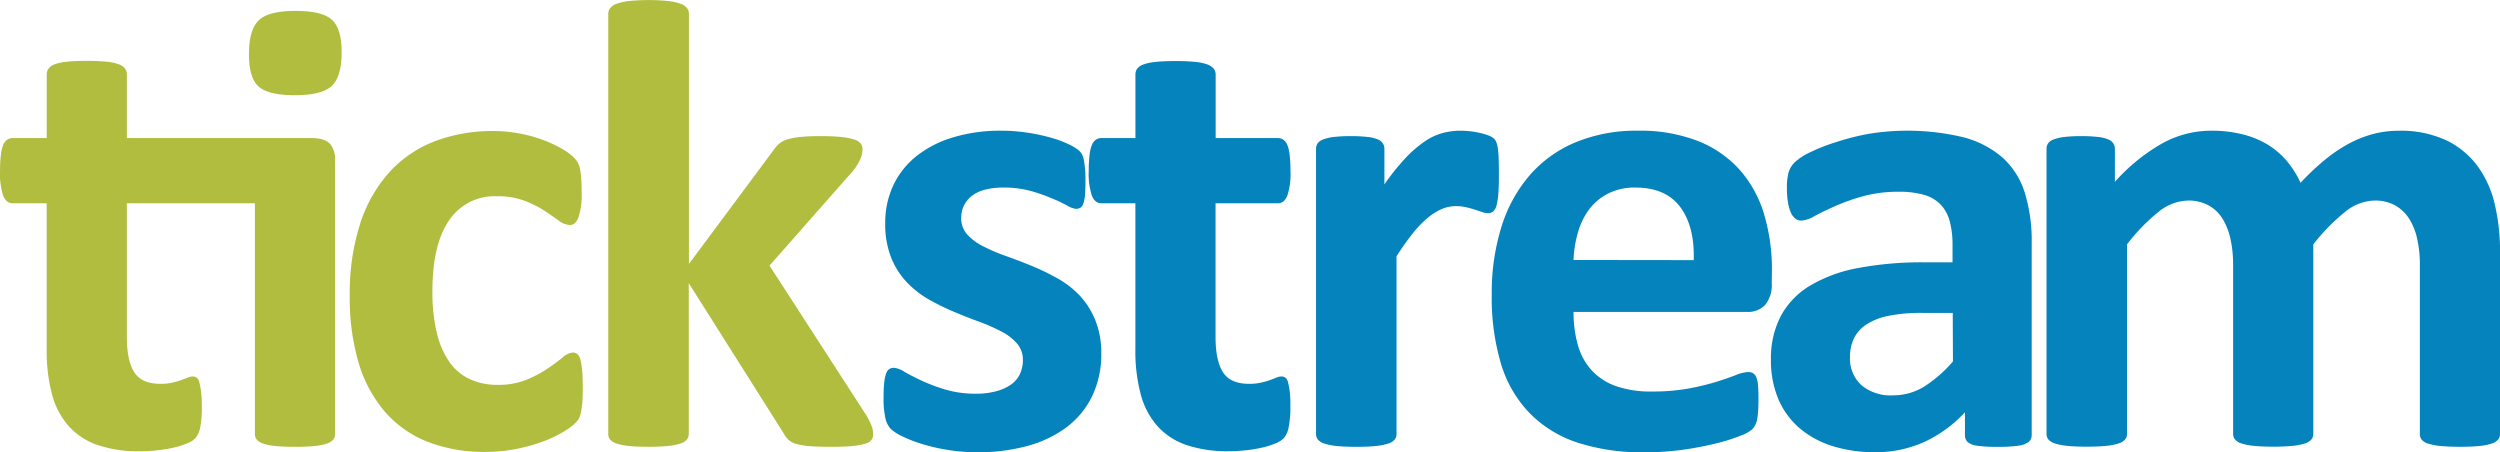
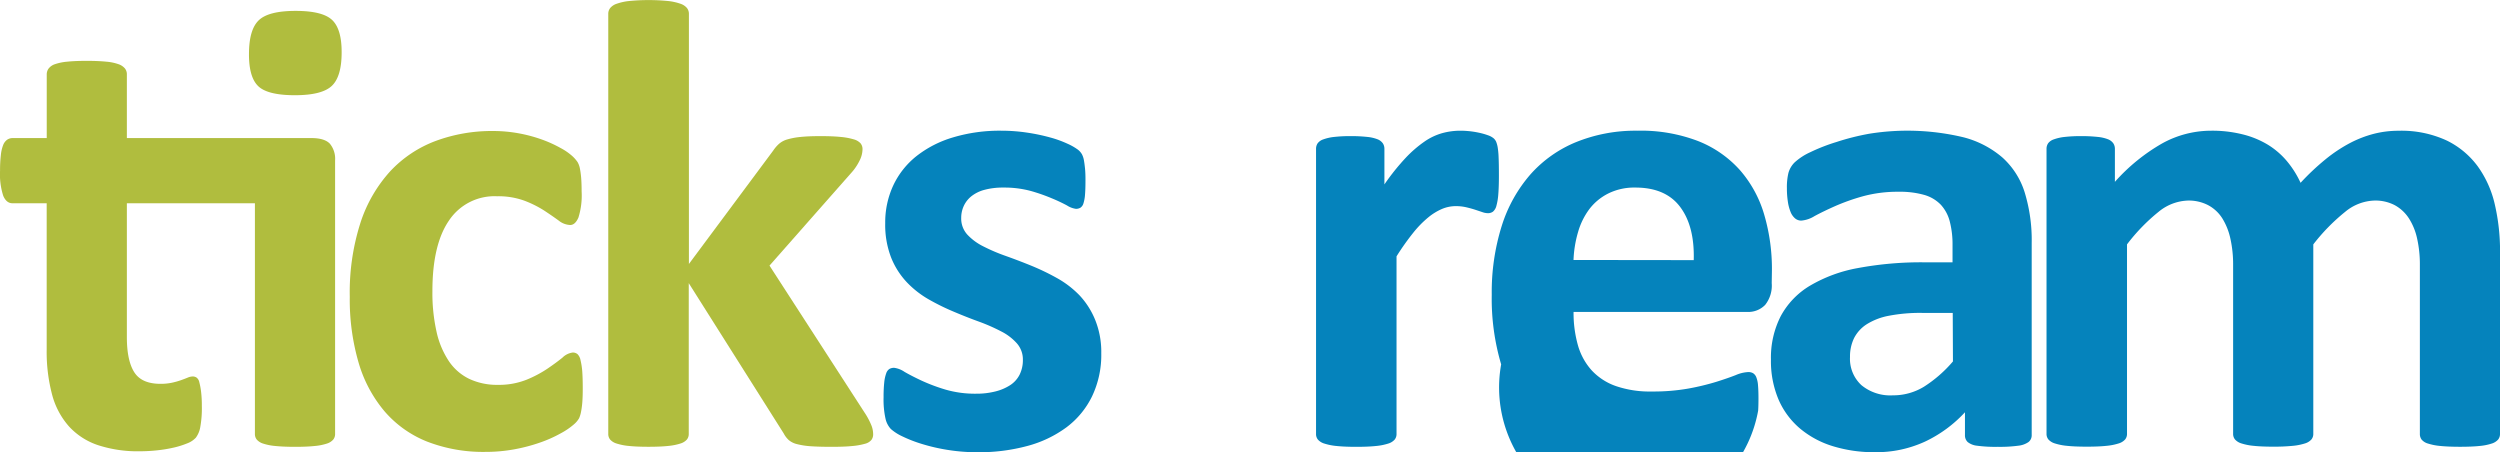
<svg xmlns="http://www.w3.org/2000/svg" viewBox="0 0 488.89 88.44">
  <defs>
    <style>.cls-1{fill:#b0bd3e;}.cls-2{fill:#0583bc;}</style>
  </defs>
  <title>IntensityAnalyticsTickStream</title>
  <g id="Layer_2" data-name="Layer 2">
    <g id="Layer_1-2" data-name="Layer 1">
      <path class="cls-1" d="M62.31,44.44q2.63,0,3.66,1.13a4.65,4.65,0,0,1,1,3.25v53.5a1.7,1.7,0,0,1-.37,1.09,2.75,2.75,0,0,1-1.25.78,10.64,10.64,0,0,1-2.41.47q-1.53.16-3.78.16t-3.84-.16a10.61,10.61,0,0,1-2.41-.47,2.74,2.74,0,0,1-1.25-.78,1.7,1.7,0,0,1-.37-1.09V57.19H26.25V83.38q0,4.56,1.44,6.84t5.13,2.28a10.53,10.53,0,0,0,2.25-.22,14.33,14.33,0,0,0,1.78-.5q.78-.28,1.31-.5a2.57,2.57,0,0,1,1-.22,1.32,1.32,0,0,1,.72.22,1.48,1.48,0,0,1,.53.88,13.62,13.62,0,0,1,.34,1.78,21.72,21.72,0,0,1,.16,2.88,20.61,20.61,0,0,1-.31,4.16,4.79,4.79,0,0,1-.87,2.06A4.42,4.42,0,0,1,38,104.16a16.67,16.67,0,0,1-2.59.81,26.89,26.89,0,0,1-3.19.53,32,32,0,0,1-3.47.19,25,25,0,0,1-8.12-1.19,13.48,13.48,0,0,1-5.69-3.66,15.22,15.22,0,0,1-3.31-6.22,32.76,32.76,0,0,1-1.06-8.87V57.19H3.88q-1.19,0-1.81-1.47a13.68,13.68,0,0,1-.62-4.91,25.22,25.22,0,0,1,.16-3.06,7.33,7.33,0,0,1,.47-2,2.3,2.3,0,0,1,.78-1,1.93,1.93,0,0,1,1.09-.31h6.63V32a1.94,1.94,0,0,1,.34-1.12A2.58,2.58,0,0,1,12.16,30a10,10,0,0,1,2.44-.5q1.53-.16,3.78-.16t3.84.16a9.47,9.47,0,0,1,2.41.5,2.81,2.81,0,0,1,1.25.84A1.83,1.83,0,0,1,26.25,32V44.44Zm5.94-16.75q0,4.75-1.94,6.56t-7.19,1.81q-5.31,0-7.16-1.75T50.13,28q0-4.75,1.91-6.59t7.22-1.84q5.25,0,7.13,1.78T68.25,27.69Z" transform="translate(-1.44 -17.44)" />
      <path class="cls-1" d="M115.4,93.44q0,1.63-.09,2.72a16,16,0,0,1-.25,1.84,5.71,5.71,0,0,1-.37,1.22,4.53,4.53,0,0,1-1,1.19,13.75,13.75,0,0,1-2.56,1.75A25.29,25.29,0,0,1,107,104a33.57,33.57,0,0,1-5,1.31,30.9,30.9,0,0,1-5.59.5,30.37,30.37,0,0,1-11.41-2,21.4,21.4,0,0,1-8.34-5.91,26,26,0,0,1-5.09-9.53A44.06,44.06,0,0,1,69.84,75.5,44.63,44.63,0,0,1,71.93,61a27.66,27.66,0,0,1,5.84-10.09A23.32,23.32,0,0,1,86.65,45,31.58,31.58,0,0,1,97.9,43.06a27.44,27.44,0,0,1,4.91.44,28.46,28.46,0,0,1,4.5,1.19,24.16,24.16,0,0,1,3.75,1.69A11.51,11.51,0,0,1,113.4,48a6.58,6.58,0,0,1,1,1.16,4,4,0,0,1,.44,1.22,16.06,16.06,0,0,1,.25,1.84q.09,1.09.09,2.66a14.44,14.44,0,0,1-.62,5.09q-.63,1.47-1.62,1.47a3.84,3.84,0,0,1-2.25-.87q-1.19-.87-2.81-1.94A21.06,21.06,0,0,0,104,56.69a14.84,14.84,0,0,0-5.37-.87,10.68,10.68,0,0,0-9.37,4.72Q86,65.25,86,74.38a34.7,34.7,0,0,0,.81,7.94,16.89,16.89,0,0,0,2.41,5.75,10.14,10.14,0,0,0,4,3.47,12.77,12.77,0,0,0,5.59,1.16,14.6,14.6,0,0,0,5.59-1,22.74,22.74,0,0,0,4.09-2.16q1.75-1.19,2.94-2.16a3.48,3.48,0,0,1,2-1,1.42,1.42,0,0,1,.94.31,2.22,2.22,0,0,1,.59,1.16,14.32,14.32,0,0,1,.34,2.16Q115.4,91.38,115.4,93.44Z" transform="translate(-1.44 -17.44)" />
      <path class="cls-1" d="M172.19,102.38a1.8,1.8,0,0,1-.34,1.09,2.38,2.38,0,0,1-1.25.75,13.1,13.1,0,0,1-2.47.44q-1.56.16-4.06.16t-4.16-.12a14.61,14.61,0,0,1-2.62-.41,3.92,3.92,0,0,1-1.59-.78,4.71,4.71,0,0,1-1-1.31L136.13,72.81v29.5a1.7,1.7,0,0,1-.37,1.09,2.76,2.76,0,0,1-1.28.78,11.13,11.13,0,0,1-2.41.47q-1.5.16-3.81.16t-3.81-.16a11.12,11.12,0,0,1-2.41-.47,2.75,2.75,0,0,1-1.28-.78,1.7,1.7,0,0,1-.37-1.09V20.13a1.83,1.83,0,0,1,.38-1.12,2.8,2.8,0,0,1,1.28-.84,10.75,10.75,0,0,1,2.41-.53,38.85,38.85,0,0,1,7.63,0,10.76,10.76,0,0,1,2.41.53,2.81,2.81,0,0,1,1.28.84,1.83,1.83,0,0,1,.38,1.13V69.06l16.5-22.19a6.89,6.89,0,0,1,1.13-1.31,4.31,4.31,0,0,1,1.66-.87,13.89,13.89,0,0,1,2.56-.47q1.53-.16,3.91-.16t3.91.16a12.67,12.67,0,0,1,2.56.47,2.8,2.8,0,0,1,1.34.78,1.79,1.79,0,0,1,.38,1.16,5,5,0,0,1-.47,2,10.59,10.59,0,0,1-1.41,2.25l-16.31,18.5,18.88,29.19a14.1,14.1,0,0,1,1.09,2.16A4.73,4.73,0,0,1,172.19,102.38Z" transform="translate(-1.44 -17.44)" />
      <path class="cls-2" d="M216.8,86.56A18.76,18.76,0,0,1,215,94.94a16.67,16.67,0,0,1-5,6.06,22.68,22.68,0,0,1-7.69,3.66,36.25,36.25,0,0,1-9.62,1.22,36.66,36.66,0,0,1-6-.47,36.19,36.19,0,0,1-5.09-1.19,26.56,26.56,0,0,1-3.75-1.47,9.23,9.23,0,0,1-2.19-1.41,4.35,4.35,0,0,1-1.06-2.06,17.25,17.25,0,0,1-.37-4.16,26.62,26.62,0,0,1,.13-2.91,7.4,7.4,0,0,1,.38-1.75,1.64,1.64,0,0,1,.63-.87,1.84,1.84,0,0,1,.94-.22,4.67,4.67,0,0,1,2,.78q1.34.78,3.34,1.72a35.34,35.34,0,0,0,4.66,1.75,20.6,20.6,0,0,0,6,.81,14.84,14.84,0,0,0,3.78-.44A9.51,9.51,0,0,0,199,92.75a5.3,5.3,0,0,0,1.84-2.06,6.35,6.35,0,0,0,.63-2.87,4.77,4.77,0,0,0-1.16-3.22,10.29,10.29,0,0,0-3.06-2.34A35.48,35.48,0,0,0,193,80.38q-2.41-.87-4.94-1.94A45,45,0,0,1,183.08,76a18.78,18.78,0,0,1-4.31-3.37,15.32,15.32,0,0,1-3.06-4.81,17.71,17.71,0,0,1-1.16-6.75,17.13,17.13,0,0,1,1.56-7.34,16,16,0,0,1,4.5-5.72,21.32,21.32,0,0,1,7.16-3.69A31.81,31.81,0,0,1,197.24,43a33.89,33.89,0,0,1,5.09.38,37.26,37.26,0,0,1,4.47.94,21.36,21.36,0,0,1,3.38,1.22,11.18,11.18,0,0,1,2,1.13,3.13,3.13,0,0,1,.84.94,4,4,0,0,1,.38,1.13q.12.66.22,1.63t.09,2.41q0,1.69-.09,2.75a7.2,7.2,0,0,1-.31,1.69,1.5,1.5,0,0,1-.59.84,1.7,1.7,0,0,1-.87.22,4.26,4.26,0,0,1-1.75-.66,31.66,31.66,0,0,0-3-1.41A35.06,35.06,0,0,0,203,54.78a19.85,19.85,0,0,0-5.34-.66,13.79,13.79,0,0,0-3.69.44,7,7,0,0,0-2.56,1.25,5.26,5.26,0,0,0-1.5,1.91,5.56,5.56,0,0,0-.5,2.34,4.66,4.66,0,0,0,1.19,3.25,10.87,10.87,0,0,0,3.13,2.31,35.28,35.28,0,0,0,4.41,1.88q2.47.88,5,1.91a45.92,45.92,0,0,1,5,2.41,18.94,18.94,0,0,1,4.41,3.38A15.62,15.62,0,0,1,215.61,80,16.73,16.73,0,0,1,216.8,86.56Z" transform="translate(-1.44 -17.44)" />
-       <path class="cls-2" d="M253.78,96.81a19.71,19.71,0,0,1-.34,4.22,4.55,4.55,0,0,1-.91,2.06,4.94,4.94,0,0,1-1.66,1.06,15.58,15.58,0,0,1-2.56.81,26.89,26.89,0,0,1-3.19.53,32,32,0,0,1-3.47.19,25,25,0,0,1-8.12-1.19,13.48,13.48,0,0,1-5.69-3.66,15.22,15.22,0,0,1-3.31-6.22,32.76,32.76,0,0,1-1.06-8.87V57.19h-6.69q-1.19,0-1.81-1.47a13.68,13.68,0,0,1-.62-4.91,25.22,25.22,0,0,1,.16-3.06,7.33,7.33,0,0,1,.47-2,2.3,2.3,0,0,1,.78-1,1.93,1.93,0,0,1,1.09-.31h6.63V32a1.94,1.94,0,0,1,.34-1.12,2.58,2.58,0,0,1,1.25-.84,10,10,0,0,1,2.44-.5q1.53-.16,3.78-.16t3.84.16a9.47,9.47,0,0,1,2.41.5,2.81,2.81,0,0,1,1.25.84,1.83,1.83,0,0,1,.38,1.13V44.44h12.13a1.93,1.93,0,0,1,1.09.31,2.3,2.3,0,0,1,.78,1,7.41,7.41,0,0,1,.47,2,25.42,25.42,0,0,1,.16,3.06,13.7,13.7,0,0,1-.62,4.91q-.63,1.47-1.81,1.47H239.15V83.38q0,4.56,1.44,6.84t5.13,2.28a10.53,10.53,0,0,0,2.25-.22,14.33,14.33,0,0,0,1.78-.5q.78-.28,1.31-.5a2.57,2.57,0,0,1,1-.22,1.32,1.32,0,0,1,.72.22,1.48,1.48,0,0,1,.53.88,13.62,13.62,0,0,1,.34,1.78A21.72,21.72,0,0,1,253.78,96.81Z" transform="translate(-1.44 -17.44)" />
      <path class="cls-2" d="M294.56,51.75q0,2.25-.12,3.69a11.42,11.42,0,0,1-.37,2.25,2.2,2.2,0,0,1-.66,1.13,1.64,1.64,0,0,1-1,.31,3.42,3.42,0,0,1-1.12-.22l-1.41-.47q-.78-.25-1.72-.47a9.1,9.1,0,0,0-2.06-.22,7,7,0,0,0-2.62.53,11.08,11.08,0,0,0-2.72,1.66,20.17,20.17,0,0,0-2.94,3,48.62,48.62,0,0,0-3.28,4.63v34.75a1.7,1.7,0,0,1-.37,1.09,2.76,2.76,0,0,1-1.28.78,11.13,11.13,0,0,1-2.41.47q-1.5.16-3.81.16t-3.81-.16a11.12,11.12,0,0,1-2.41-.47,2.75,2.75,0,0,1-1.28-.78,1.7,1.7,0,0,1-.37-1.09V46.56a1.92,1.92,0,0,1,.31-1.09,2.29,2.29,0,0,1,1.13-.78,9,9,0,0,1,2.09-.47,27.51,27.51,0,0,1,3.22-.16,29,29,0,0,1,3.31.16,7.54,7.54,0,0,1,2,.47,2.3,2.3,0,0,1,1,.78,1.93,1.93,0,0,1,.31,1.09V53.5a44.46,44.46,0,0,1,4.13-5.16A23.33,23.33,0,0,1,280,45.13a11.61,11.61,0,0,1,3.5-1.66A13.47,13.47,0,0,1,287,43q.81,0,1.75.09a17.07,17.07,0,0,1,1.94.31,13,13,0,0,1,1.75.5,3.47,3.47,0,0,1,1.09.59,2,2,0,0,1,.5.69,5.51,5.51,0,0,1,.28,1,15.43,15.43,0,0,1,.19,2Q294.56,49.5,294.56,51.75Z" transform="translate(-1.44 -17.44)" />
-       <path class="cls-2" d="M347.91,72.81a6.07,6.07,0,0,1-1.28,4.25,4.59,4.59,0,0,1-3.53,1.38H309.16a23.17,23.17,0,0,0,.84,6.47,12.33,12.33,0,0,0,2.69,4.94,11.7,11.7,0,0,0,4.75,3.09,20.33,20.33,0,0,0,7,1.06,39.16,39.16,0,0,0,7.25-.59,48,48,0,0,0,5.41-1.31q2.28-.72,3.78-1.31a7,7,0,0,1,2.44-.59,1.84,1.84,0,0,1,.94.22,1.63,1.63,0,0,1,.63.78,5.25,5.25,0,0,1,.34,1.59q.09,1,.09,2.59,0,1.38-.06,2.34a14.86,14.86,0,0,1-.19,1.66,4,4,0,0,1-.37,1.16,4.34,4.34,0,0,1-.66.91,7.6,7.6,0,0,1-2.22,1.19,35.06,35.06,0,0,1-4.62,1.47,63.57,63.57,0,0,1-6.44,1.25,53.6,53.6,0,0,1-7.75.53,41,41,0,0,1-13-1.87,23.2,23.2,0,0,1-9.34-5.69A23.65,23.65,0,0,1,295,88.69a45.18,45.18,0,0,1-1.84-13.62,43.3,43.3,0,0,1,1.94-13.41,28.1,28.1,0,0,1,5.63-10.12,24.19,24.19,0,0,1,9-6.34A30.86,30.86,0,0,1,321.6,43a31.18,31.18,0,0,1,12,2.06,21.59,21.59,0,0,1,8.16,5.72,23.07,23.07,0,0,1,4.69,8.66,37.71,37.71,0,0,1,1.5,10.88Zm-15.25-4.5q.19-6.62-2.66-10.41t-8.78-3.78A11.4,11.4,0,0,0,316,55.25a10.68,10.68,0,0,0-3.69,3,13.82,13.82,0,0,0-2.25,4.5,22.38,22.38,0,0,0-.91,5.53Z" transform="translate(-1.44 -17.44)" />
+       <path class="cls-2" d="M347.91,72.81a6.07,6.07,0,0,1-1.28,4.25,4.59,4.59,0,0,1-3.53,1.38H309.16a23.17,23.17,0,0,0,.84,6.47,12.33,12.33,0,0,0,2.69,4.94,11.7,11.7,0,0,0,4.75,3.09,20.33,20.33,0,0,0,7,1.06,39.16,39.16,0,0,0,7.25-.59,48,48,0,0,0,5.41-1.31q2.28-.72,3.78-1.31a7,7,0,0,1,2.44-.59,1.84,1.84,0,0,1,.94.22,1.63,1.63,0,0,1,.63.78,5.25,5.25,0,0,1,.34,1.59q.09,1,.09,2.59,0,1.38-.06,2.34A23.65,23.65,0,0,1,295,88.69a45.18,45.18,0,0,1-1.84-13.62,43.3,43.3,0,0,1,1.94-13.41,28.1,28.1,0,0,1,5.63-10.12,24.19,24.19,0,0,1,9-6.34A30.86,30.86,0,0,1,321.6,43a31.18,31.18,0,0,1,12,2.06,21.59,21.59,0,0,1,8.16,5.72,23.07,23.07,0,0,1,4.69,8.66,37.71,37.71,0,0,1,1.5,10.88Zm-15.25-4.5q.19-6.62-2.66-10.41t-8.78-3.78A11.4,11.4,0,0,0,316,55.25a10.68,10.68,0,0,0-3.69,3,13.82,13.82,0,0,0-2.25,4.5,22.38,22.38,0,0,0-.91,5.53Z" transform="translate(-1.44 -17.44)" />
      <path class="cls-2" d="M398.75,102.5a1.67,1.67,0,0,1-.62,1.38,4.29,4.29,0,0,1-2,.72,26.73,26.73,0,0,1-4,.22,27.12,27.12,0,0,1-4.09-.22,3.52,3.52,0,0,1-1.81-.72,1.79,1.79,0,0,1-.53-1.37V98.06a25.34,25.34,0,0,1-7.84,5.75,22.79,22.79,0,0,1-9.78,2.06,27.37,27.37,0,0,1-8.16-1.16,18.35,18.35,0,0,1-6.44-3.44,15.46,15.46,0,0,1-4.22-5.66,19.24,19.24,0,0,1-1.5-7.87,17.82,17.82,0,0,1,1.91-8.47,15.5,15.5,0,0,1,5.69-5.94,28.31,28.31,0,0,1,9.41-3.47,67.21,67.21,0,0,1,13.06-1.12h5.44V65.38a17.76,17.76,0,0,0-.53-4.59A7.66,7.66,0,0,0,381,57.5a7.23,7.23,0,0,0-3.25-1.94,17.36,17.36,0,0,0-5-.62,25.88,25.88,0,0,0-7,.88,40.44,40.44,0,0,0-5.47,1.94q-2.38,1.06-4,1.94a5.8,5.8,0,0,1-2.59.88,1.86,1.86,0,0,1-1.22-.44,3.17,3.17,0,0,1-.87-1.25,8.61,8.61,0,0,1-.53-2,16.89,16.89,0,0,1-.19-2.62,11.88,11.88,0,0,1,.31-3.06,4.71,4.71,0,0,1,1.19-2,11.69,11.69,0,0,1,3.06-2,36,36,0,0,1,5.13-2A47.47,47.47,0,0,1,367,43.59a47.09,47.09,0,0,1,18.38.69A18.93,18.93,0,0,1,393,48.22a15.31,15.31,0,0,1,4.38,6.84A32,32,0,0,1,398.75,65ZM383.31,78.63h-6a32.23,32.23,0,0,0-6.5.56,12.46,12.46,0,0,0-4.37,1.69A7,7,0,0,0,364,83.59a8.2,8.2,0,0,0-.78,3.66,7,7,0,0,0,2.22,5.5,8.86,8.86,0,0,0,6.16,2,11.53,11.53,0,0,0,6.09-1.69,25.29,25.29,0,0,0,5.66-4.94Z" transform="translate(-1.44 -17.44)" />
      <path class="cls-2" d="M490.33,102.31a1.7,1.7,0,0,1-.37,1.09,2.75,2.75,0,0,1-1.25.78,10.55,10.55,0,0,1-2.37.47q-1.5.16-3.81.16t-3.87-.16a11.12,11.12,0,0,1-2.41-.47,2.53,2.53,0,0,1-1.25-.78,1.8,1.8,0,0,1-.34-1.09V69.25a23,23,0,0,0-.53-5.12,12.06,12.06,0,0,0-1.62-4,7.71,7.71,0,0,0-2.75-2.56,8.16,8.16,0,0,0-4-.91,9.41,9.41,0,0,0-5.69,2.19,38,38,0,0,0-6.25,6.38v37.06a1.7,1.7,0,0,1-.37,1.09,2.76,2.76,0,0,1-1.28.78,11.13,11.13,0,0,1-2.41.47,37.45,37.45,0,0,1-3.75.16q-2.31,0-3.81-.16a11.12,11.12,0,0,1-2.41-.47,2.75,2.75,0,0,1-1.28-.78,1.7,1.7,0,0,1-.37-1.09V69.25a23,23,0,0,0-.53-5.12,12.49,12.49,0,0,0-1.59-4,7.38,7.38,0,0,0-2.75-2.56,8.21,8.21,0,0,0-3.94-.91,9.48,9.48,0,0,0-5.75,2.19,36.38,36.38,0,0,0-6.19,6.38v37.06a1.7,1.7,0,0,1-.37,1.09,2.76,2.76,0,0,1-1.28.78,11.13,11.13,0,0,1-2.41.47q-1.5.16-3.81.16t-3.81-.16a11.12,11.12,0,0,1-2.41-.47,2.75,2.75,0,0,1-1.28-.78,1.7,1.7,0,0,1-.37-1.09V46.56a1.92,1.92,0,0,1,.31-1.09,2.29,2.29,0,0,1,1.13-.78,9,9,0,0,1,2.09-.47,27.51,27.51,0,0,1,3.22-.16,29,29,0,0,1,3.31.16,7.54,7.54,0,0,1,2,.47,2.3,2.3,0,0,1,1,.78,1.93,1.93,0,0,1,.31,1.09V53a36.87,36.87,0,0,1,9.22-7.5,19.81,19.81,0,0,1,9.59-2.5,24.54,24.54,0,0,1,6.19.72A17.68,17.68,0,0,1,445,45.78,15.42,15.42,0,0,1,448.7,49a18.76,18.76,0,0,1,2.63,4.19,47.19,47.19,0,0,1,4.91-4.62A28.87,28.87,0,0,1,461,45.41a21.76,21.76,0,0,1,4.69-1.81,19.41,19.41,0,0,1,4.78-.59,21.12,21.12,0,0,1,9.38,1.88A16.44,16.44,0,0,1,486,50a20.51,20.51,0,0,1,3.34,7.53,40.34,40.34,0,0,1,1,9.13Z" transform="translate(-1.44 -17.44)" />
    </g>
  </g>
</svg>